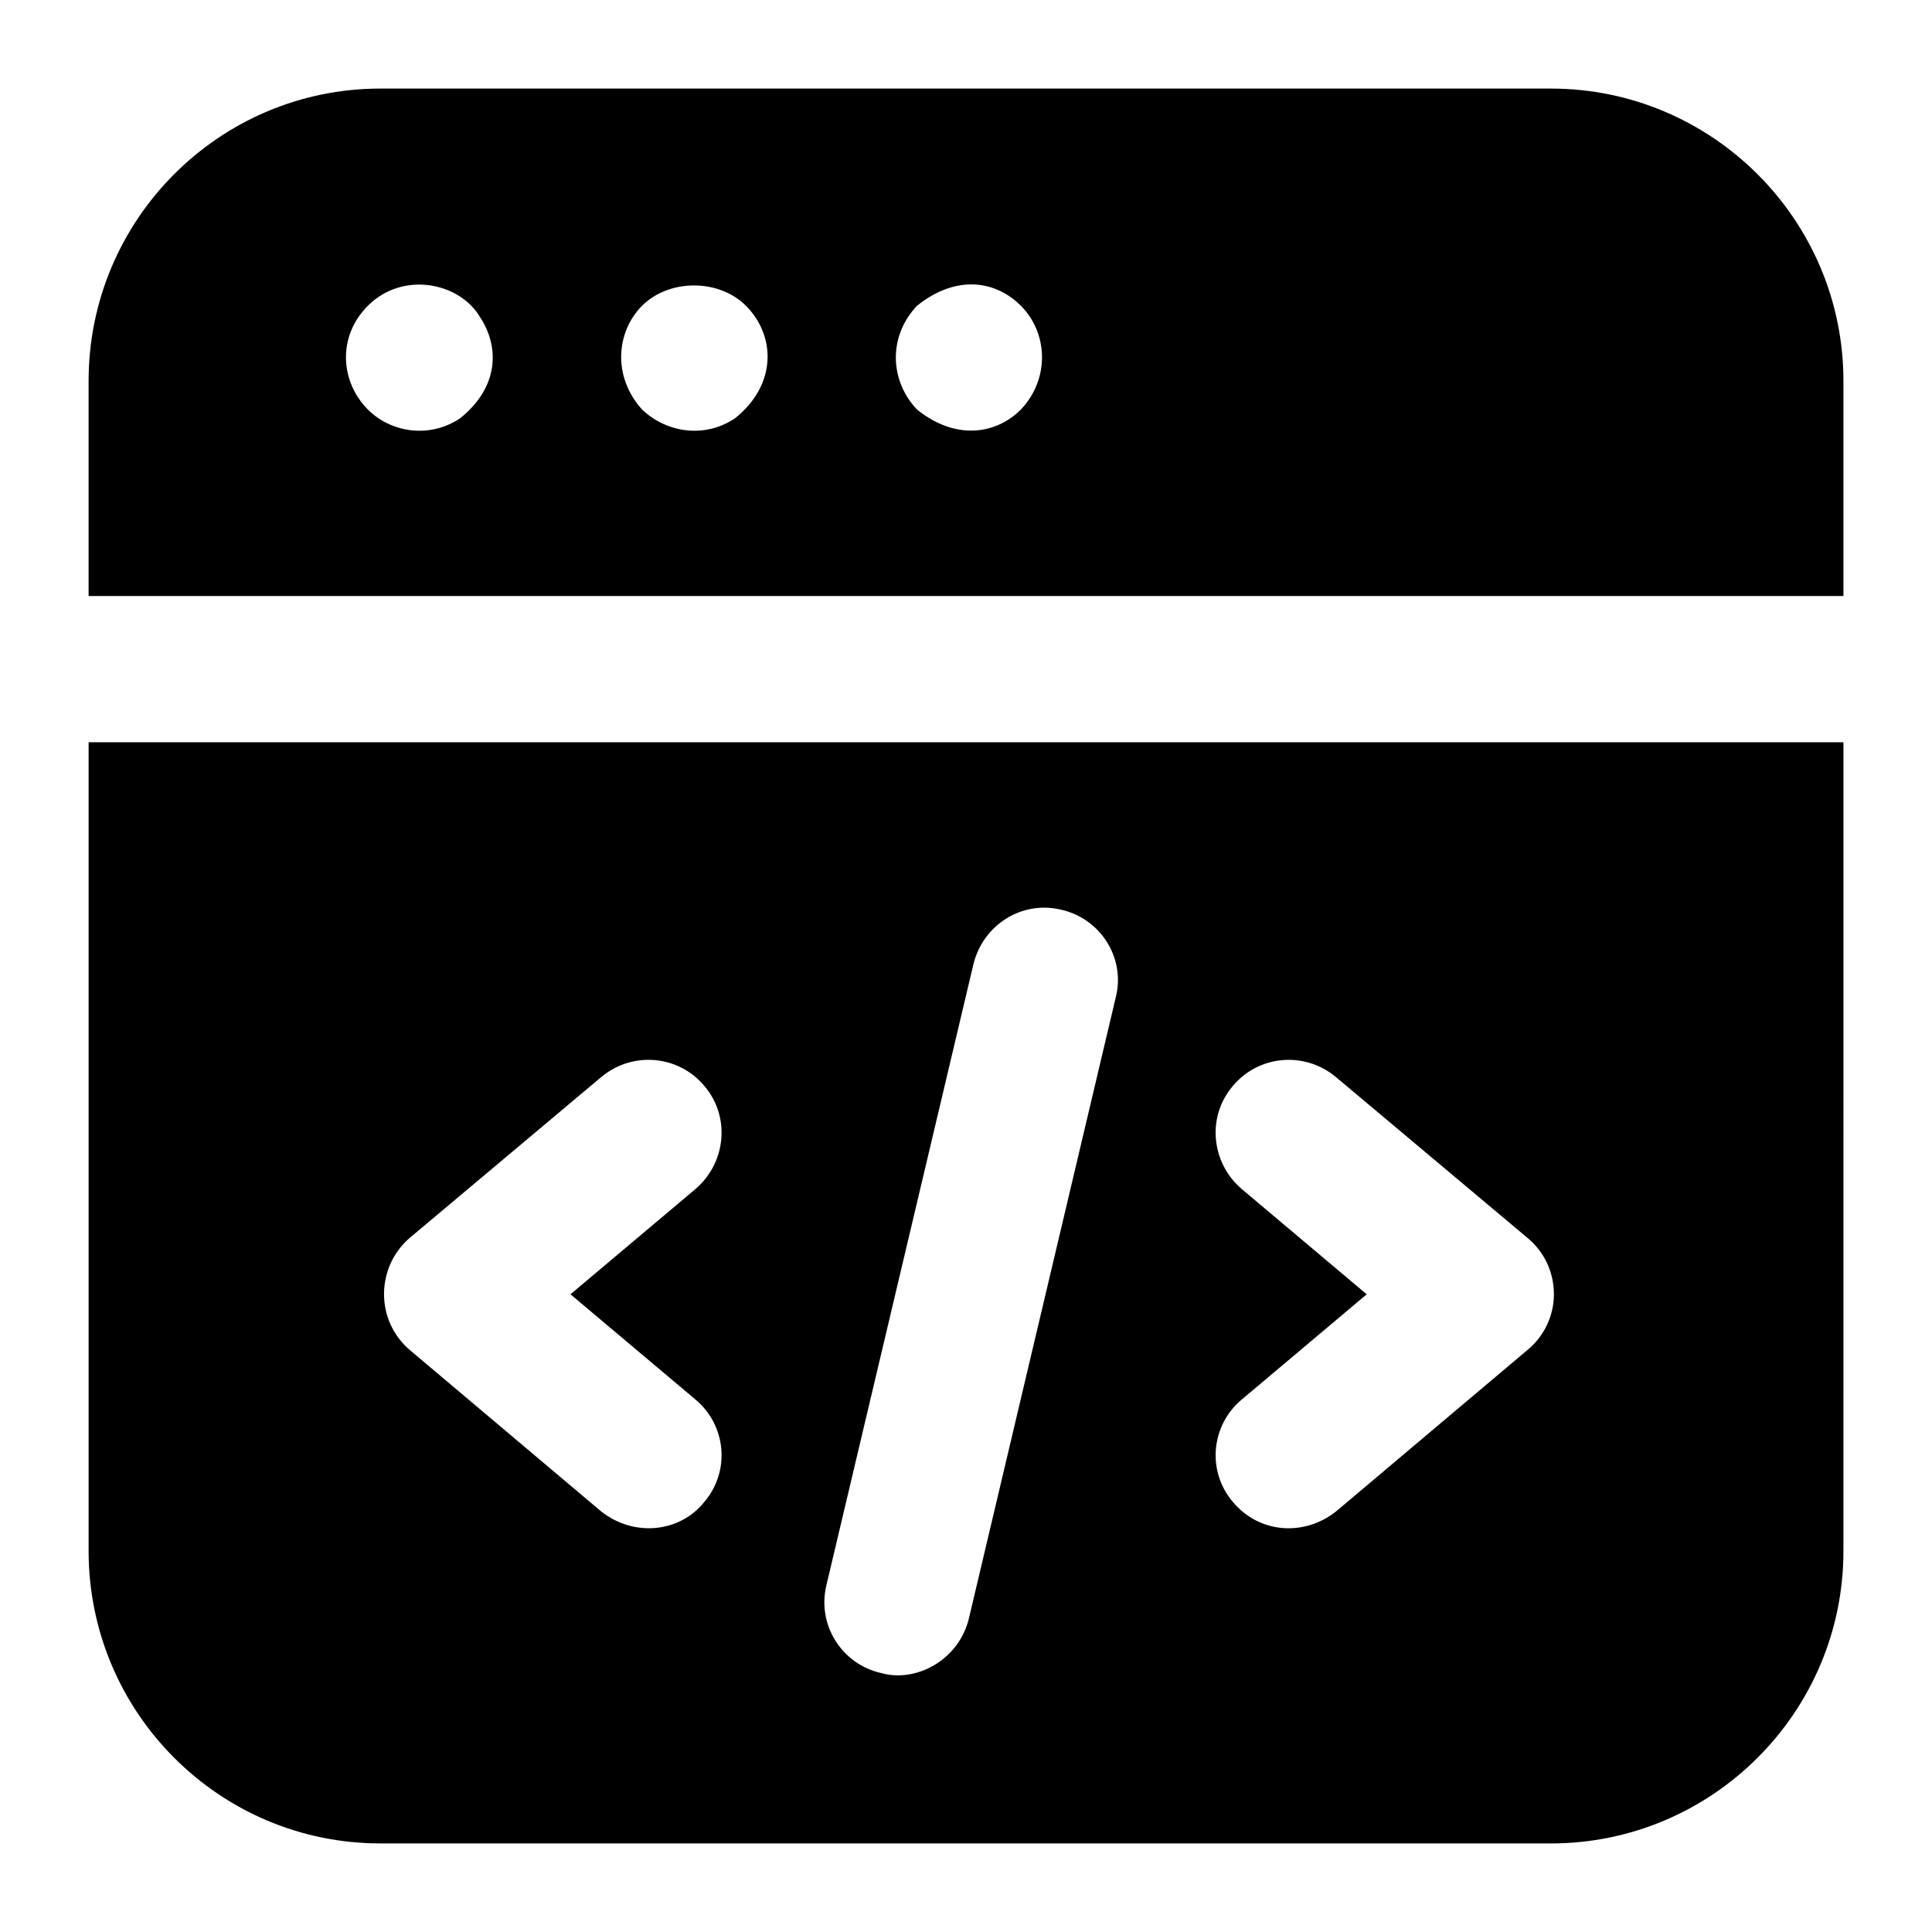
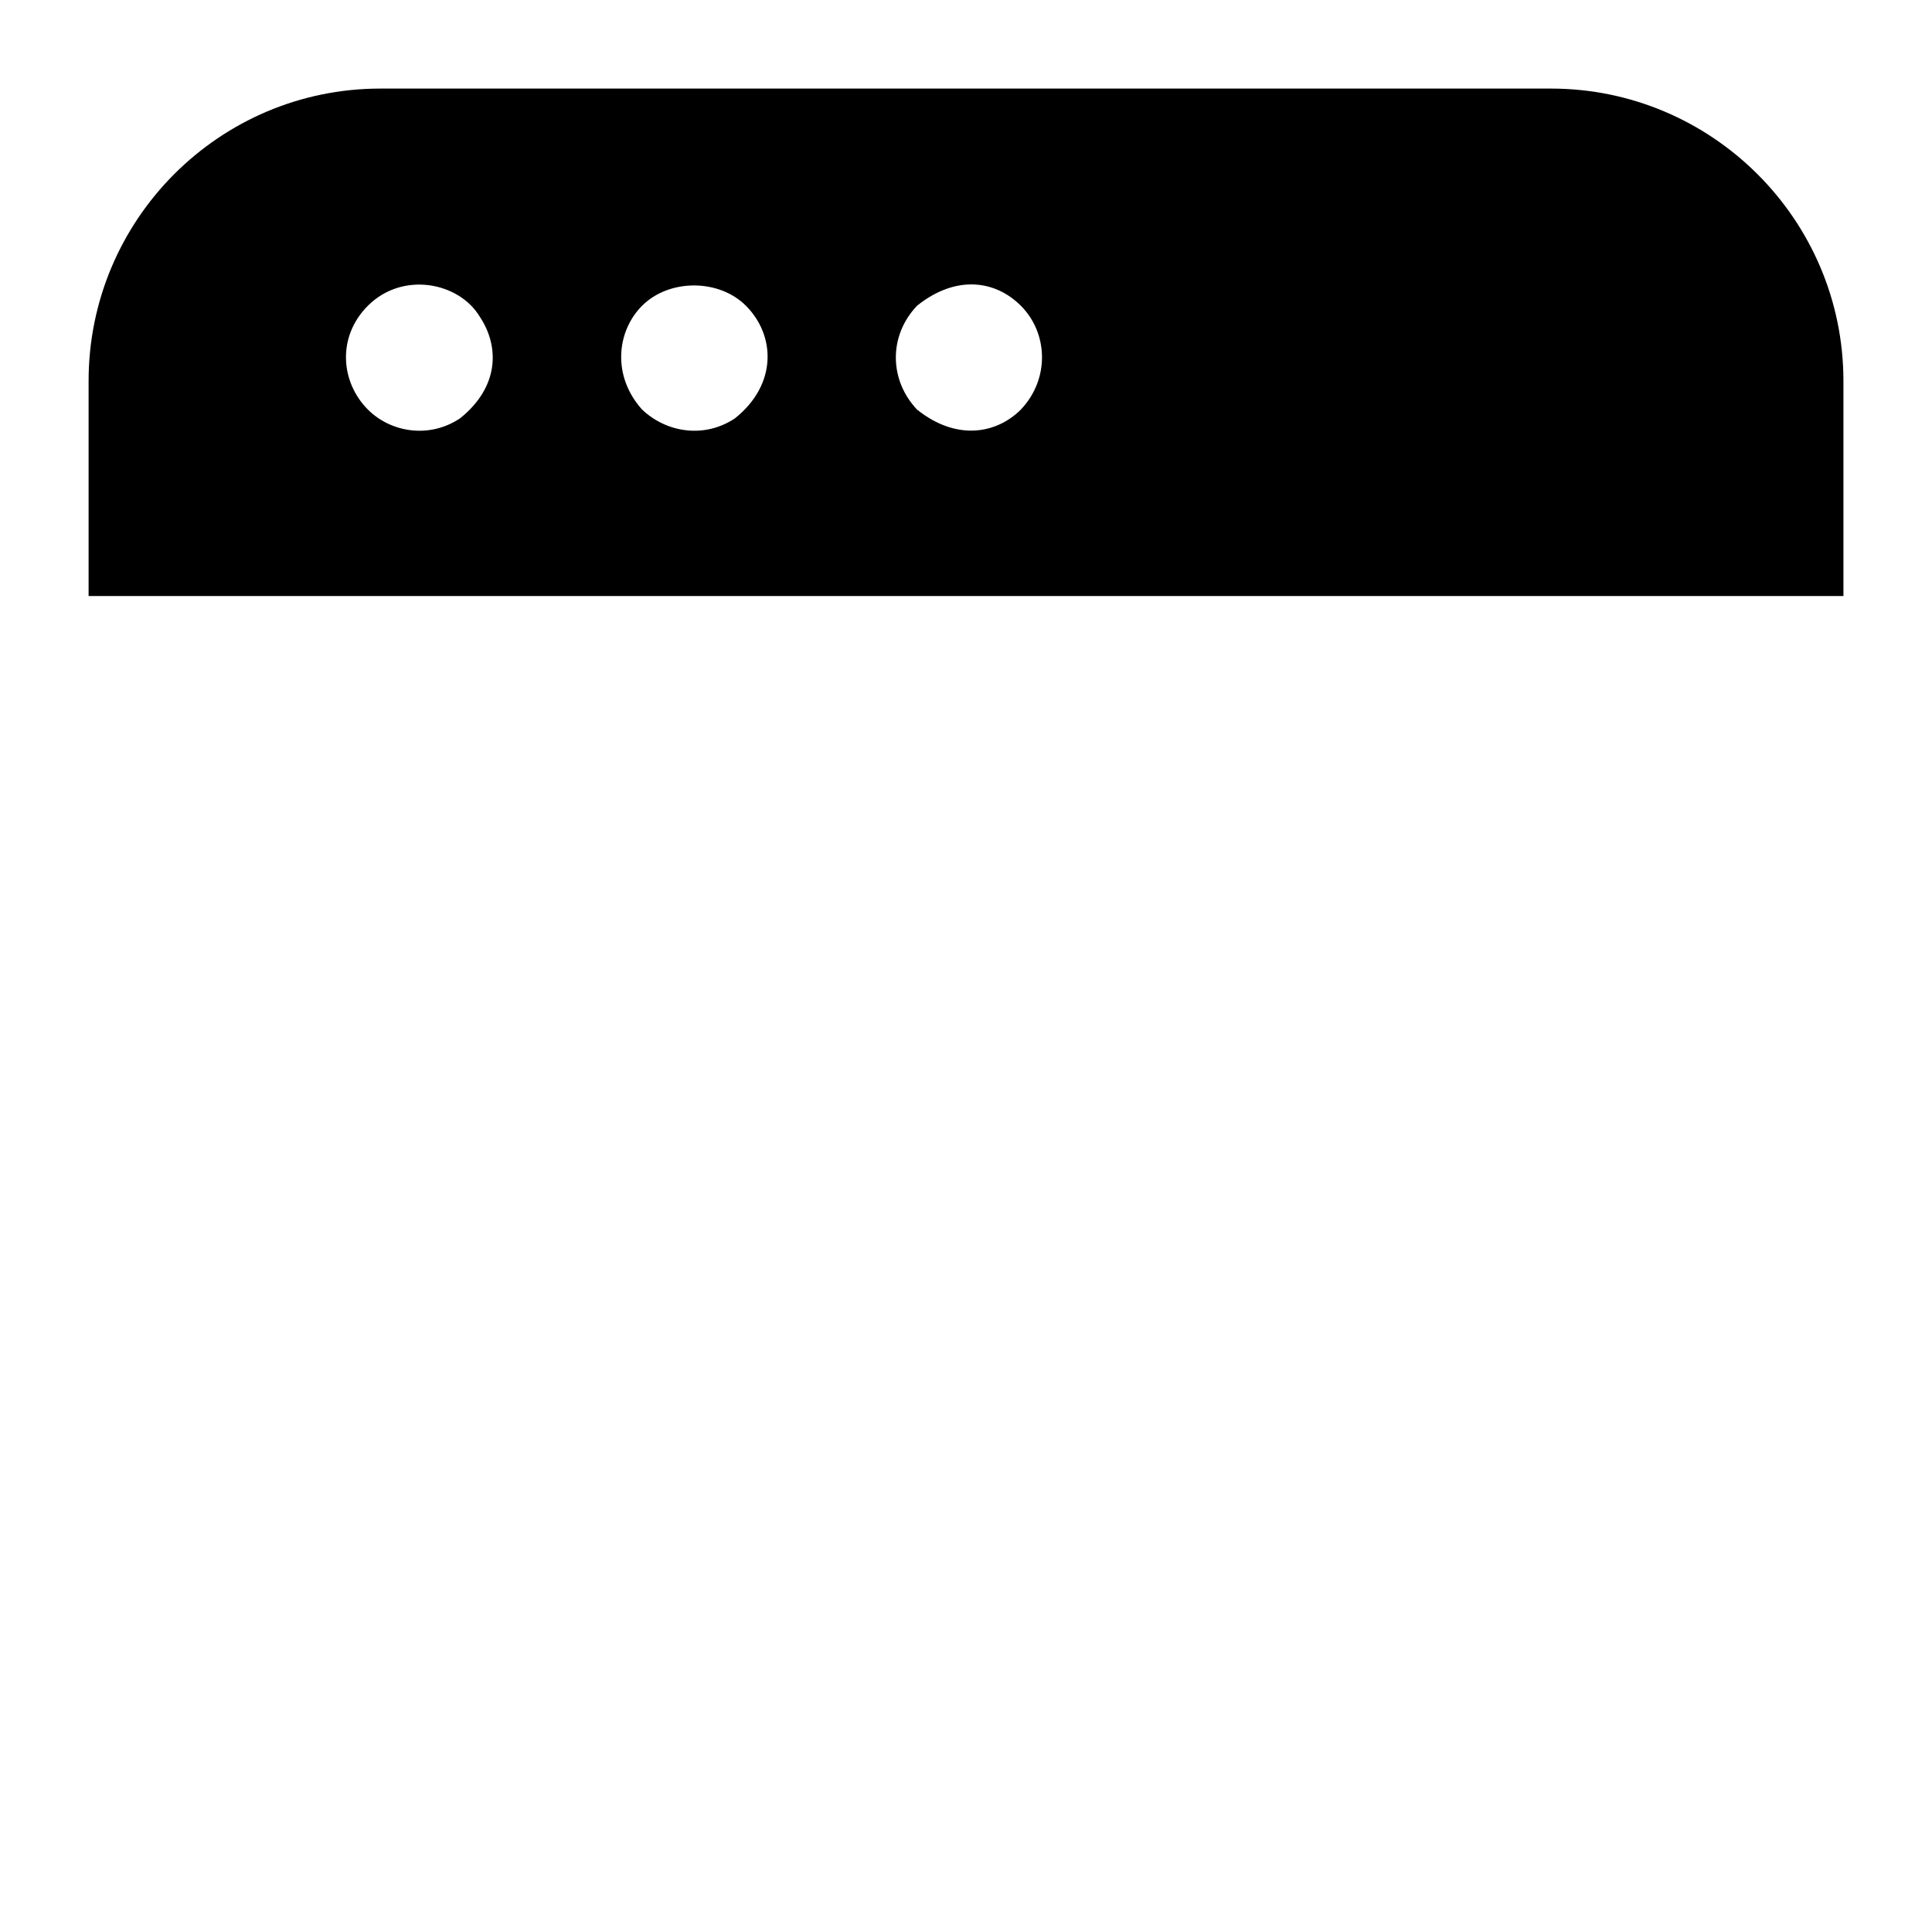
<svg xmlns="http://www.w3.org/2000/svg" fill="#000000" width="800px" height="800px" version="1.1" viewBox="144 144 512 512">
  <g>
-     <path d="m244.79 632.53h310.23c42.633 0 77.508-34.684 77.508-77.508l0.004-214.32h-465.05v214.31c0 42.824 34.684 77.512 77.312 77.512zm228.27-173.43c-8.141-6.977-9.305-19.184-2.324-27.324 6.781-8.137 18.988-9.301 27.32-2.324l50.77 42.629c4.457 3.684 6.973 9.105 6.973 14.922 0 5.617-2.516 11.047-6.973 14.727l-50.77 42.824c-8.457 6.68-20.344 5.852-27.32-2.519-6.977-8.137-5.812-20.348 2.324-27.129l33.133-27.902zm-110.06 105.02 38.949-164.51c2.519-10.465 12.789-17.051 23.25-14.531 10.465 2.324 17.055 12.789 14.531 23.059l-38.949 164.71c-2.672 11.18-14.121 17.133-23.25 14.531-10.465-2.328-17.051-12.789-14.531-23.254zm-110.45-92.043 50.77-42.629c8.332-6.977 20.539-5.812 27.324 2.324 6.973 8.141 5.812 20.348-2.328 27.324l-33.133 27.902 33.133 27.902c8.141 6.781 9.301 18.988 2.328 27.129-6.367 8.039-18.535 9.453-27.324 2.519l-50.77-42.824c-9.242-7.981-8.836-22.02 0-29.648z" />
    <path d="m630.01 301.95h2.519v-56.969c0-42.824-34.879-77.508-77.508-77.508h-310.23c-42.629 0-77.312 34.684-77.312 77.508v56.969zm-242.99-76.926c10.434-8.336 20.84-6.684 27.516 0 7.188 7.184 7.758 19.332 0 27.516-6.387 6.391-17 8.414-27.516 0-7.293-7.703-7.668-19.418 0-27.516zm-72.859 0c7.172-7.168 20.348-7.168 27.516 0 7.797 7.801 8.422 20.789-2.906 29.84-8.07 5.379-18.098 3.84-24.609-2.324-8.035-8.93-6.723-20.789 0-27.516zm-72.664 0c9.207-9.207 24.156-6.246 29.648 2.906 5.32 7.973 5.106 18.676-5.231 26.934-8.203 5.477-18.391 3.703-24.418-2.324-7.164-7.164-8.309-19.199 0-27.516z" />
  </g>
</svg>